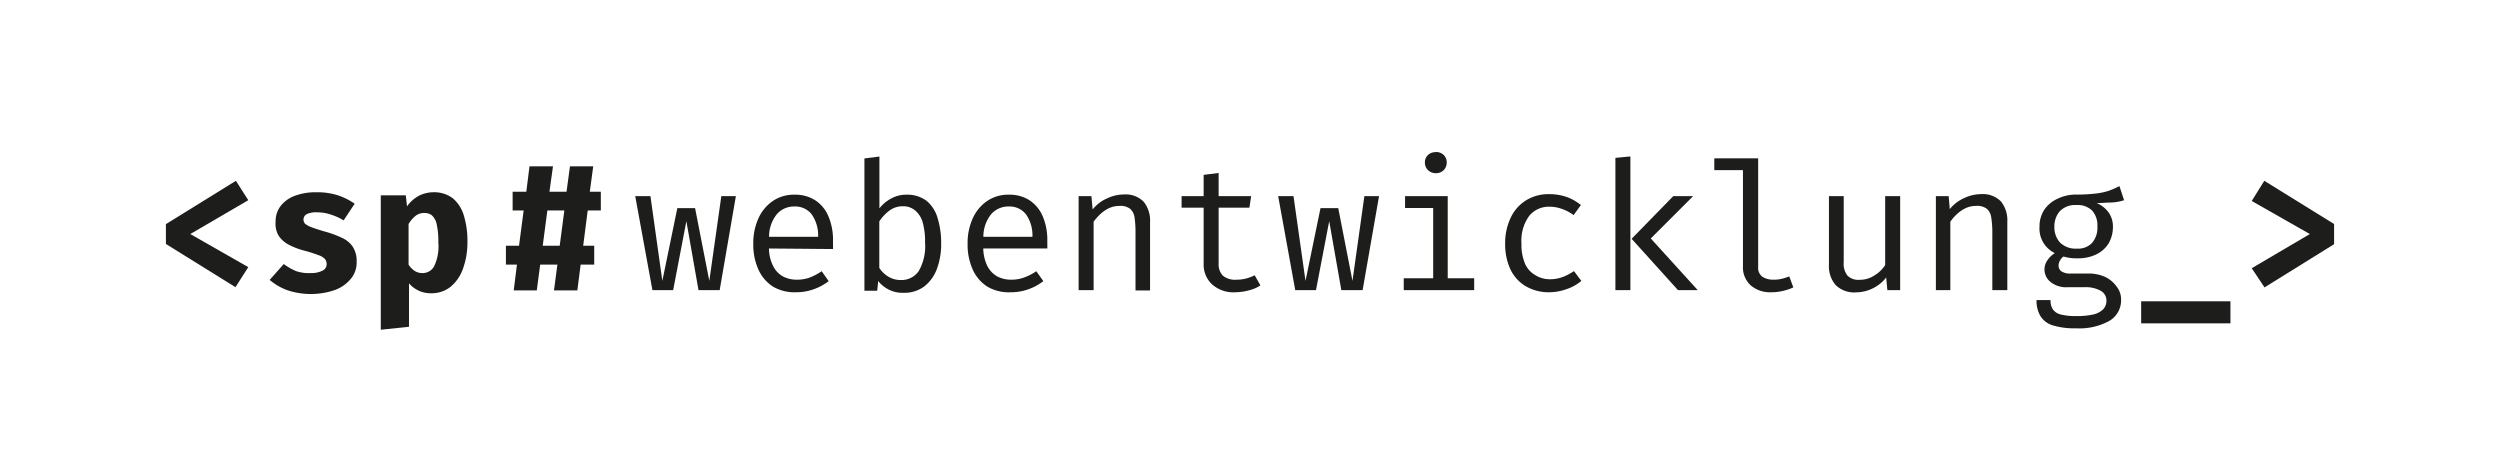
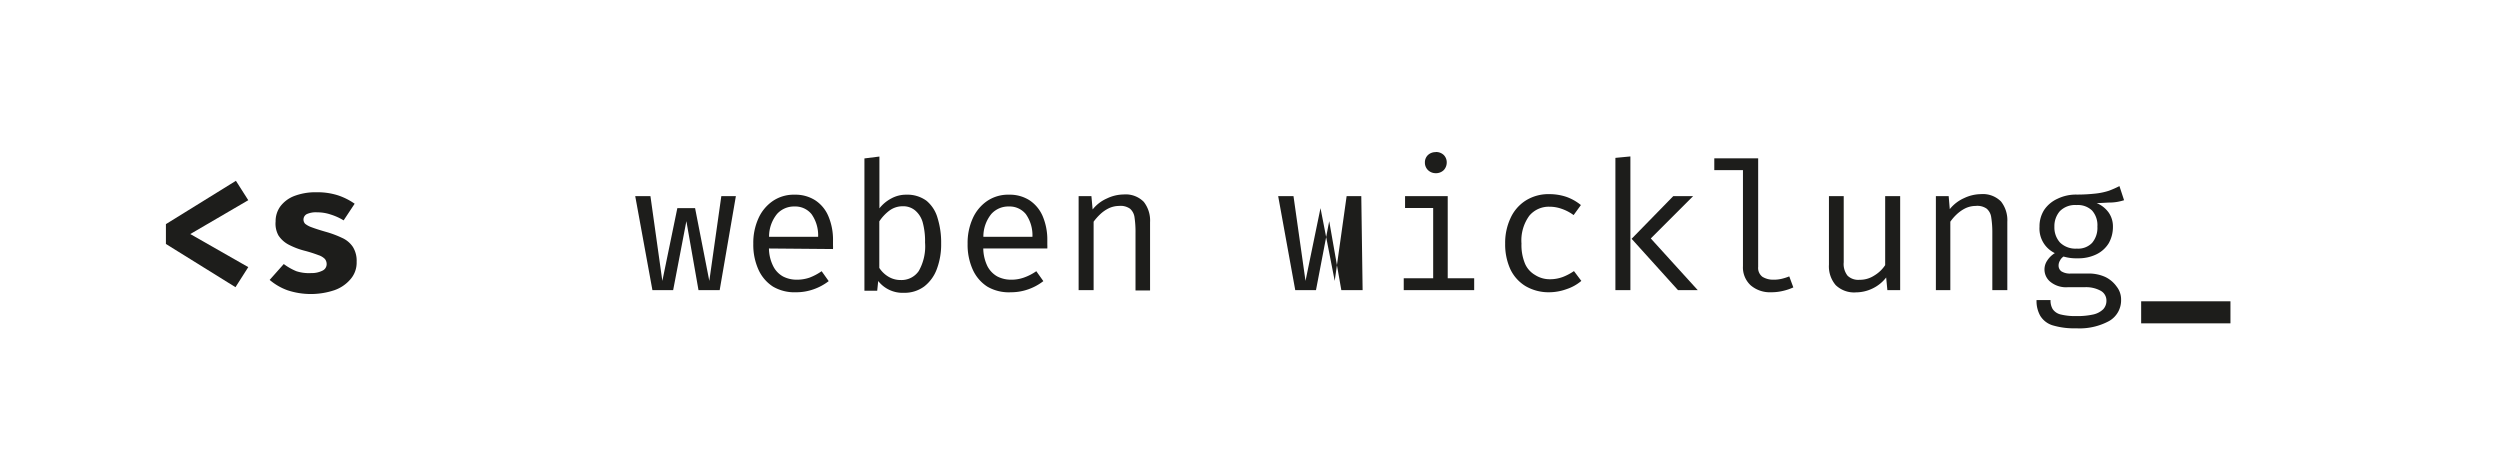
<svg xmlns="http://www.w3.org/2000/svg" id="Ebene_1" data-name="Ebene 1" viewBox="0 0 226.77 41.46">
  <defs>
    <style>.cls-1{fill:#1d1d1b;}</style>
  </defs>
  <title>logo - sp-webentwicklung pure black</title>
  <path class="cls-1" d="M21.4,16.4l1.12,1.76-5.26,3.07,5.26,3-1.16,1.82-6.31-3.92V20.33Z" />
  <path class="cls-1" d="M28.23,24.77a2.16,2.16,0,0,0,1-.21.65.65,0,0,0,.4-.6.74.74,0,0,0-.16-.47,1.46,1.46,0,0,0-.59-.35,12.31,12.31,0,0,0-1.3-.41,6.73,6.73,0,0,1-1.38-.53,2.49,2.49,0,0,1-.94-.84A2.21,2.21,0,0,1,25,20.09a2.28,2.28,0,0,1,.43-1.37,2.87,2.87,0,0,1,1.26-.94,5.38,5.38,0,0,1,2-.34,6.09,6.09,0,0,1,2,.29,5.86,5.86,0,0,1,1.48.75l-1,1.51A5.23,5.23,0,0,0,30,19.46a3.83,3.83,0,0,0-1.24-.2,2,2,0,0,0-.93.16.56.56,0,0,0-.15.88,2,2,0,0,0,.6.32c.29.11.72.25,1.28.41a9.23,9.23,0,0,1,1.45.54,2.31,2.31,0,0,1,1,.83,2.37,2.37,0,0,1,.34,1.35,2.28,2.28,0,0,1-.56,1.58,3.36,3.36,0,0,1-1.48,1,6.75,6.75,0,0,1-4.23,0,5.23,5.23,0,0,1-1.62-.94l1.28-1.44a5.28,5.28,0,0,0,1.14.65A3.7,3.7,0,0,0,28.23,24.77Z" />
-   <path class="cls-1" d="M39.26,17.44a2.82,2.82,0,0,1,1.82.55,3.27,3.27,0,0,1,1,1.58A7.93,7.93,0,0,1,42.4,22,6.93,6.93,0,0,1,42,24.36,3.74,3.74,0,0,1,40.89,26a2.75,2.75,0,0,1-1.79.6,2.57,2.57,0,0,1-2-.9v3.94l-2.56.27V17.72h2.27l.11,1a3.1,3.1,0,0,1,1.15-1A3,3,0,0,1,39.26,17.44Zm-.79,1.88a1.24,1.24,0,0,0-.79.27,2.87,2.87,0,0,0-.62.73V24a2,2,0,0,0,.56.58,1.33,1.33,0,0,0,.7.19,1.18,1.18,0,0,0,1.06-.62A4.13,4.13,0,0,0,39.76,22a7,7,0,0,0-.15-1.66,1.49,1.49,0,0,0-.45-.82A1.08,1.08,0,0,0,38.47,19.32Z" />
-   <path class="cls-1" d="M53.31,19.09l-.41,3.2h1V24H52.67l-.3,2.34H50.25L50.56,24H49l-.31,2.34H46.6L46.89,24h-1V22.29h1.19l.42-3.2h-1v-1.7h1.24l.29-2.3h2.13l-.32,2.3h1.55l.31-2.3h2.11l-.31,2.3h1v1.7Zm-4.08,3.2h1.54l.42-3.2H49.65Z" />
  <path class="cls-1" d="M65.28,26.32H63.36l-1.1-6.26-1.2,6.26H59.18l-1.56-8.53H59l1.08,7.69,1.36-6.6h1.61l1.29,6.6,1.09-7.69h1.32Z" />
  <path class="cls-1" d="M69.75,22.54a3.67,3.67,0,0,0,.39,1.61,2.17,2.17,0,0,0,.89.93,2.67,2.67,0,0,0,1.22.29,3.46,3.46,0,0,0,1.19-.19,5.05,5.05,0,0,0,1.09-.58l.64.9a4.88,4.88,0,0,1-1.37.74,4.67,4.67,0,0,1-1.57.27A3.86,3.86,0,0,1,70.12,26a3.57,3.57,0,0,1-1.33-1.56,5.46,5.46,0,0,1-.46-2.32,5.4,5.4,0,0,1,.46-2.3,3.77,3.77,0,0,1,1.3-1.58,3.38,3.38,0,0,1,2-.58,3.32,3.32,0,0,1,1.86.51,3.2,3.2,0,0,1,1.19,1.44,5.44,5.44,0,0,1,.42,2.23c0,.15,0,.28,0,.41a3.28,3.28,0,0,1,0,.34Zm2.32-3.81a2.07,2.07,0,0,0-1.58.67,3.25,3.25,0,0,0-.73,2.08h4.45a3.32,3.32,0,0,0-.6-2.06A1.9,1.9,0,0,0,72.07,18.73Z" />
  <path class="cls-1" d="M79.77,18.9A3.34,3.34,0,0,1,80.85,18a2.76,2.76,0,0,1,1.35-.34,2.94,2.94,0,0,1,1.84.55,3.13,3.13,0,0,1,1,1.55,7.51,7.51,0,0,1,.33,2.34,6.34,6.34,0,0,1-.39,2.3,3.54,3.54,0,0,1-1.14,1.58,3,3,0,0,1-1.85.58,2.81,2.81,0,0,1-2.33-1.07l-.09.88H78.41v-12l1.36-.17Zm1.92,6.5a1.89,1.89,0,0,0,1.65-.82A4.52,4.52,0,0,0,83.91,22a6.46,6.46,0,0,0-.22-1.85A2.18,2.18,0,0,0,83,19.08a1.67,1.67,0,0,0-1.11-.37,2,2,0,0,0-1.25.42,3.94,3.94,0,0,0-.88.95V24.3a2.53,2.53,0,0,0,.83.8A2.11,2.11,0,0,0,81.69,25.4Z" />
  <path class="cls-1" d="M89.19,22.54a3.82,3.82,0,0,0,.38,1.61,2.25,2.25,0,0,0,.9.93,2.67,2.67,0,0,0,1.22.29,3.36,3.36,0,0,0,1.18-.19A4.63,4.63,0,0,0,94,24.6l.64.9a4.82,4.82,0,0,1-1.36.74,4.67,4.67,0,0,1-1.57.27A3.86,3.86,0,0,1,89.56,26a3.57,3.57,0,0,1-1.33-1.56,5.46,5.46,0,0,1-.46-2.32,5.4,5.4,0,0,1,.46-2.3,3.77,3.77,0,0,1,1.3-1.58,3.38,3.38,0,0,1,2-.58,3.32,3.32,0,0,1,1.86.51,3.27,3.27,0,0,1,1.19,1.44A5.44,5.44,0,0,1,95,21.79c0,.15,0,.28,0,.41a3.28,3.28,0,0,1,0,.34Zm2.32-3.81a2.07,2.07,0,0,0-1.58.67,3.25,3.25,0,0,0-.73,2.08h4.45a3.32,3.32,0,0,0-.6-2.06A1.9,1.9,0,0,0,91.51,18.73Z" />
  <path class="cls-1" d="M97.84,26.32V17.79H99L99.11,19a3.39,3.39,0,0,1,1.3-1,3.59,3.59,0,0,1,1.52-.36,2.29,2.29,0,0,1,1.82.67,2.74,2.74,0,0,1,.57,1.84v6.2H103V21.13a9,9,0,0,0-.09-1.42,1.25,1.25,0,0,0-.41-.78,1.49,1.49,0,0,0-1-.25,2.2,2.2,0,0,0-.94.22,3.13,3.13,0,0,0-.78.55,4.9,4.9,0,0,0-.58.66v6.21Z" />
-   <path class="cls-1" d="M114.33,25.89a3.32,3.32,0,0,1-1.06.45,4.72,4.72,0,0,1-1.22.17,2.89,2.89,0,0,1-2.12-.73,2.44,2.44,0,0,1-.75-1.85V18.84h-2V17.79h2V15.86l1.36-.17v2.1h2.95l-.16,1.05h-2.79v5.07a1.47,1.47,0,0,0,.38,1.09,1.73,1.73,0,0,0,1.25.37,3.48,3.48,0,0,0,.88-.11,4.28,4.28,0,0,0,.76-.29Z" />
-   <path class="cls-1" d="M123.6,26.32h-1.93l-1.1-6.26-1.2,6.26h-1.88l-1.55-8.53h1.39l1.09,7.69,1.36-6.6h1.61l1.29,6.6,1.08-7.69h1.33Z" />
+   <path class="cls-1" d="M123.6,26.32h-1.93l-1.1-6.26-1.2,6.26h-1.88l-1.55-8.53h1.39l1.09,7.69,1.36-6.6l1.29,6.6,1.08-7.69h1.33Z" />
  <path class="cls-1" d="M131.32,17.79v7.45h2.4v1.08h-6.39V25.24H130V18.87h-2.55V17.79Zm-1.09-4a1,1,0,0,1,.73.27.94.94,0,0,1,.27.68,1,1,0,0,1-.27.69,1,1,0,0,1-.73.28,1,1,0,0,1-.7-.28.94.94,0,0,1-.28-.69.91.91,0,0,1,.28-.68A1,1,0,0,1,130.23,13.8Z" />
  <path class="cls-1" d="M140.58,25.33a3.35,3.35,0,0,0,1.19-.21,4.92,4.92,0,0,0,1-.53l.67.89a4,4,0,0,1-1.35.75,4.68,4.68,0,0,1-1.53.28,4.14,4.14,0,0,1-2.17-.55A3.6,3.6,0,0,1,137,24.42a5.44,5.44,0,0,1-.47-2.33,5.27,5.27,0,0,1,.48-2.29,3.69,3.69,0,0,1,1.37-1.6,3.87,3.87,0,0,1,2.17-.59,4.83,4.83,0,0,1,1.54.25,4.38,4.38,0,0,1,1.31.74l-.66.91a4.08,4.08,0,0,0-1.09-.57,3.32,3.32,0,0,0-1.11-.19,2.3,2.3,0,0,0-1.82.82,3.81,3.81,0,0,0-.71,2.52,4.41,4.41,0,0,0,.33,1.85,2.19,2.19,0,0,0,.9,1A2.45,2.45,0,0,0,140.58,25.33Z" />
  <path class="cls-1" d="M147.89,14.19V26.32h-1.36v-12Zm5.69,3.6-3.84,3.84L154,26.32h-1.79L148,21.66l3.78-3.87Z" />
  <path class="cls-1" d="M159.48,14.36v9.85a1,1,0,0,0,.39.9,1.84,1.84,0,0,0,1,.26,3,3,0,0,0,.74-.08,4.59,4.59,0,0,0,.69-.22l.37,1a4.84,4.84,0,0,1-.87.3,4.55,4.55,0,0,1-1.16.14,2.67,2.67,0,0,1-1.84-.63,2.21,2.21,0,0,1-.7-1.74V15.43H155.5V14.36Z" />
  <path class="cls-1" d="M167.24,17.79v6a1.71,1.71,0,0,0,.35,1.22,1.4,1.4,0,0,0,1.08.37A2.38,2.38,0,0,0,170,25a3.08,3.08,0,0,0,1-.95V17.79h1.36v8.53h-1.16l-.11-1.15a3.41,3.41,0,0,1-1.24,1,3.49,3.49,0,0,1-1.49.35,2.4,2.4,0,0,1-1.85-.66,2.61,2.61,0,0,1-.61-1.85V17.79Z" />
  <path class="cls-1" d="M175.6,26.32V17.79h1.16l.1,1.18a3.47,3.47,0,0,1,1.3-1,3.63,3.63,0,0,1,1.52-.36,2.31,2.31,0,0,1,1.83.67,2.74,2.74,0,0,1,.57,1.84v6.2h-1.36V21.13a8.87,8.87,0,0,0-.1-1.42,1.25,1.25,0,0,0-.41-.78,1.46,1.46,0,0,0-1-.25,2.21,2.21,0,0,0-.95.22,3.33,3.33,0,0,0-.78.55,4.19,4.19,0,0,0-.57.66v6.21Z" />
  <path class="cls-1" d="M192.25,16.88l.42,1.28a4.34,4.34,0,0,1-1.16.21c-.41,0-.85.05-1.33.05a2.52,2.52,0,0,1,1.1.87,2.19,2.19,0,0,1,.38,1.27,3,3,0,0,1-.38,1.5,2.67,2.67,0,0,1-1.1,1,3.71,3.71,0,0,1-1.73.37,4,4,0,0,1-1.27-.16.94.94,0,0,0-.32.36.87.87,0,0,0-.13.46.64.64,0,0,0,.25.52,1.47,1.47,0,0,0,.89.2h1.54a3.67,3.67,0,0,1,1.55.31A2.71,2.71,0,0,1,192,26a1.87,1.87,0,0,1,.4,1.18,2.16,2.16,0,0,1-1.07,1.93,5.62,5.62,0,0,1-3,.67,6.8,6.8,0,0,1-2.14-.27,2,2,0,0,1-1.12-.86,2.73,2.73,0,0,1-.34-1.43H186a1.52,1.52,0,0,0,.19.81,1.21,1.21,0,0,0,.71.49,5.47,5.47,0,0,0,1.46.15,6.5,6.5,0,0,0,1.54-.15,1.87,1.87,0,0,0,.88-.47,1.12,1.12,0,0,0,.29-.78,1,1,0,0,0-.55-.91,2.76,2.76,0,0,0-1.38-.31H187.6a2.26,2.26,0,0,1-1.62-.49,1.44,1.44,0,0,1-.29-1.91,2.2,2.2,0,0,1,.7-.69A2.47,2.47,0,0,1,185,20.57a2.77,2.77,0,0,1,.43-1.54,2.91,2.91,0,0,1,1.2-1,3.84,3.84,0,0,1,1.77-.38,15.49,15.49,0,0,0,1.75-.1,6,6,0,0,0,1.15-.25A8.7,8.7,0,0,0,192.25,16.88Zm-3.89,1.72a1.94,1.94,0,0,0-1.52.56,2.08,2.08,0,0,0-.49,1.41,2.05,2.05,0,0,0,.5,1.42,2,2,0,0,0,1.54.56,1.74,1.74,0,0,0,1.38-.52,2.1,2.1,0,0,0,.48-1.47,2,2,0,0,0-.48-1.46A1.85,1.85,0,0,0,188.36,18.6Z" />
  <path class="cls-1" d="M194.22,29.33v-2h8.1v2Z" />
-   <path class="cls-1" d="M205.39,16.4l6.33,3.92v1.83l-6.31,3.92-1.16-1.74,5.27-3.1-5.27-3Z" />
</svg>